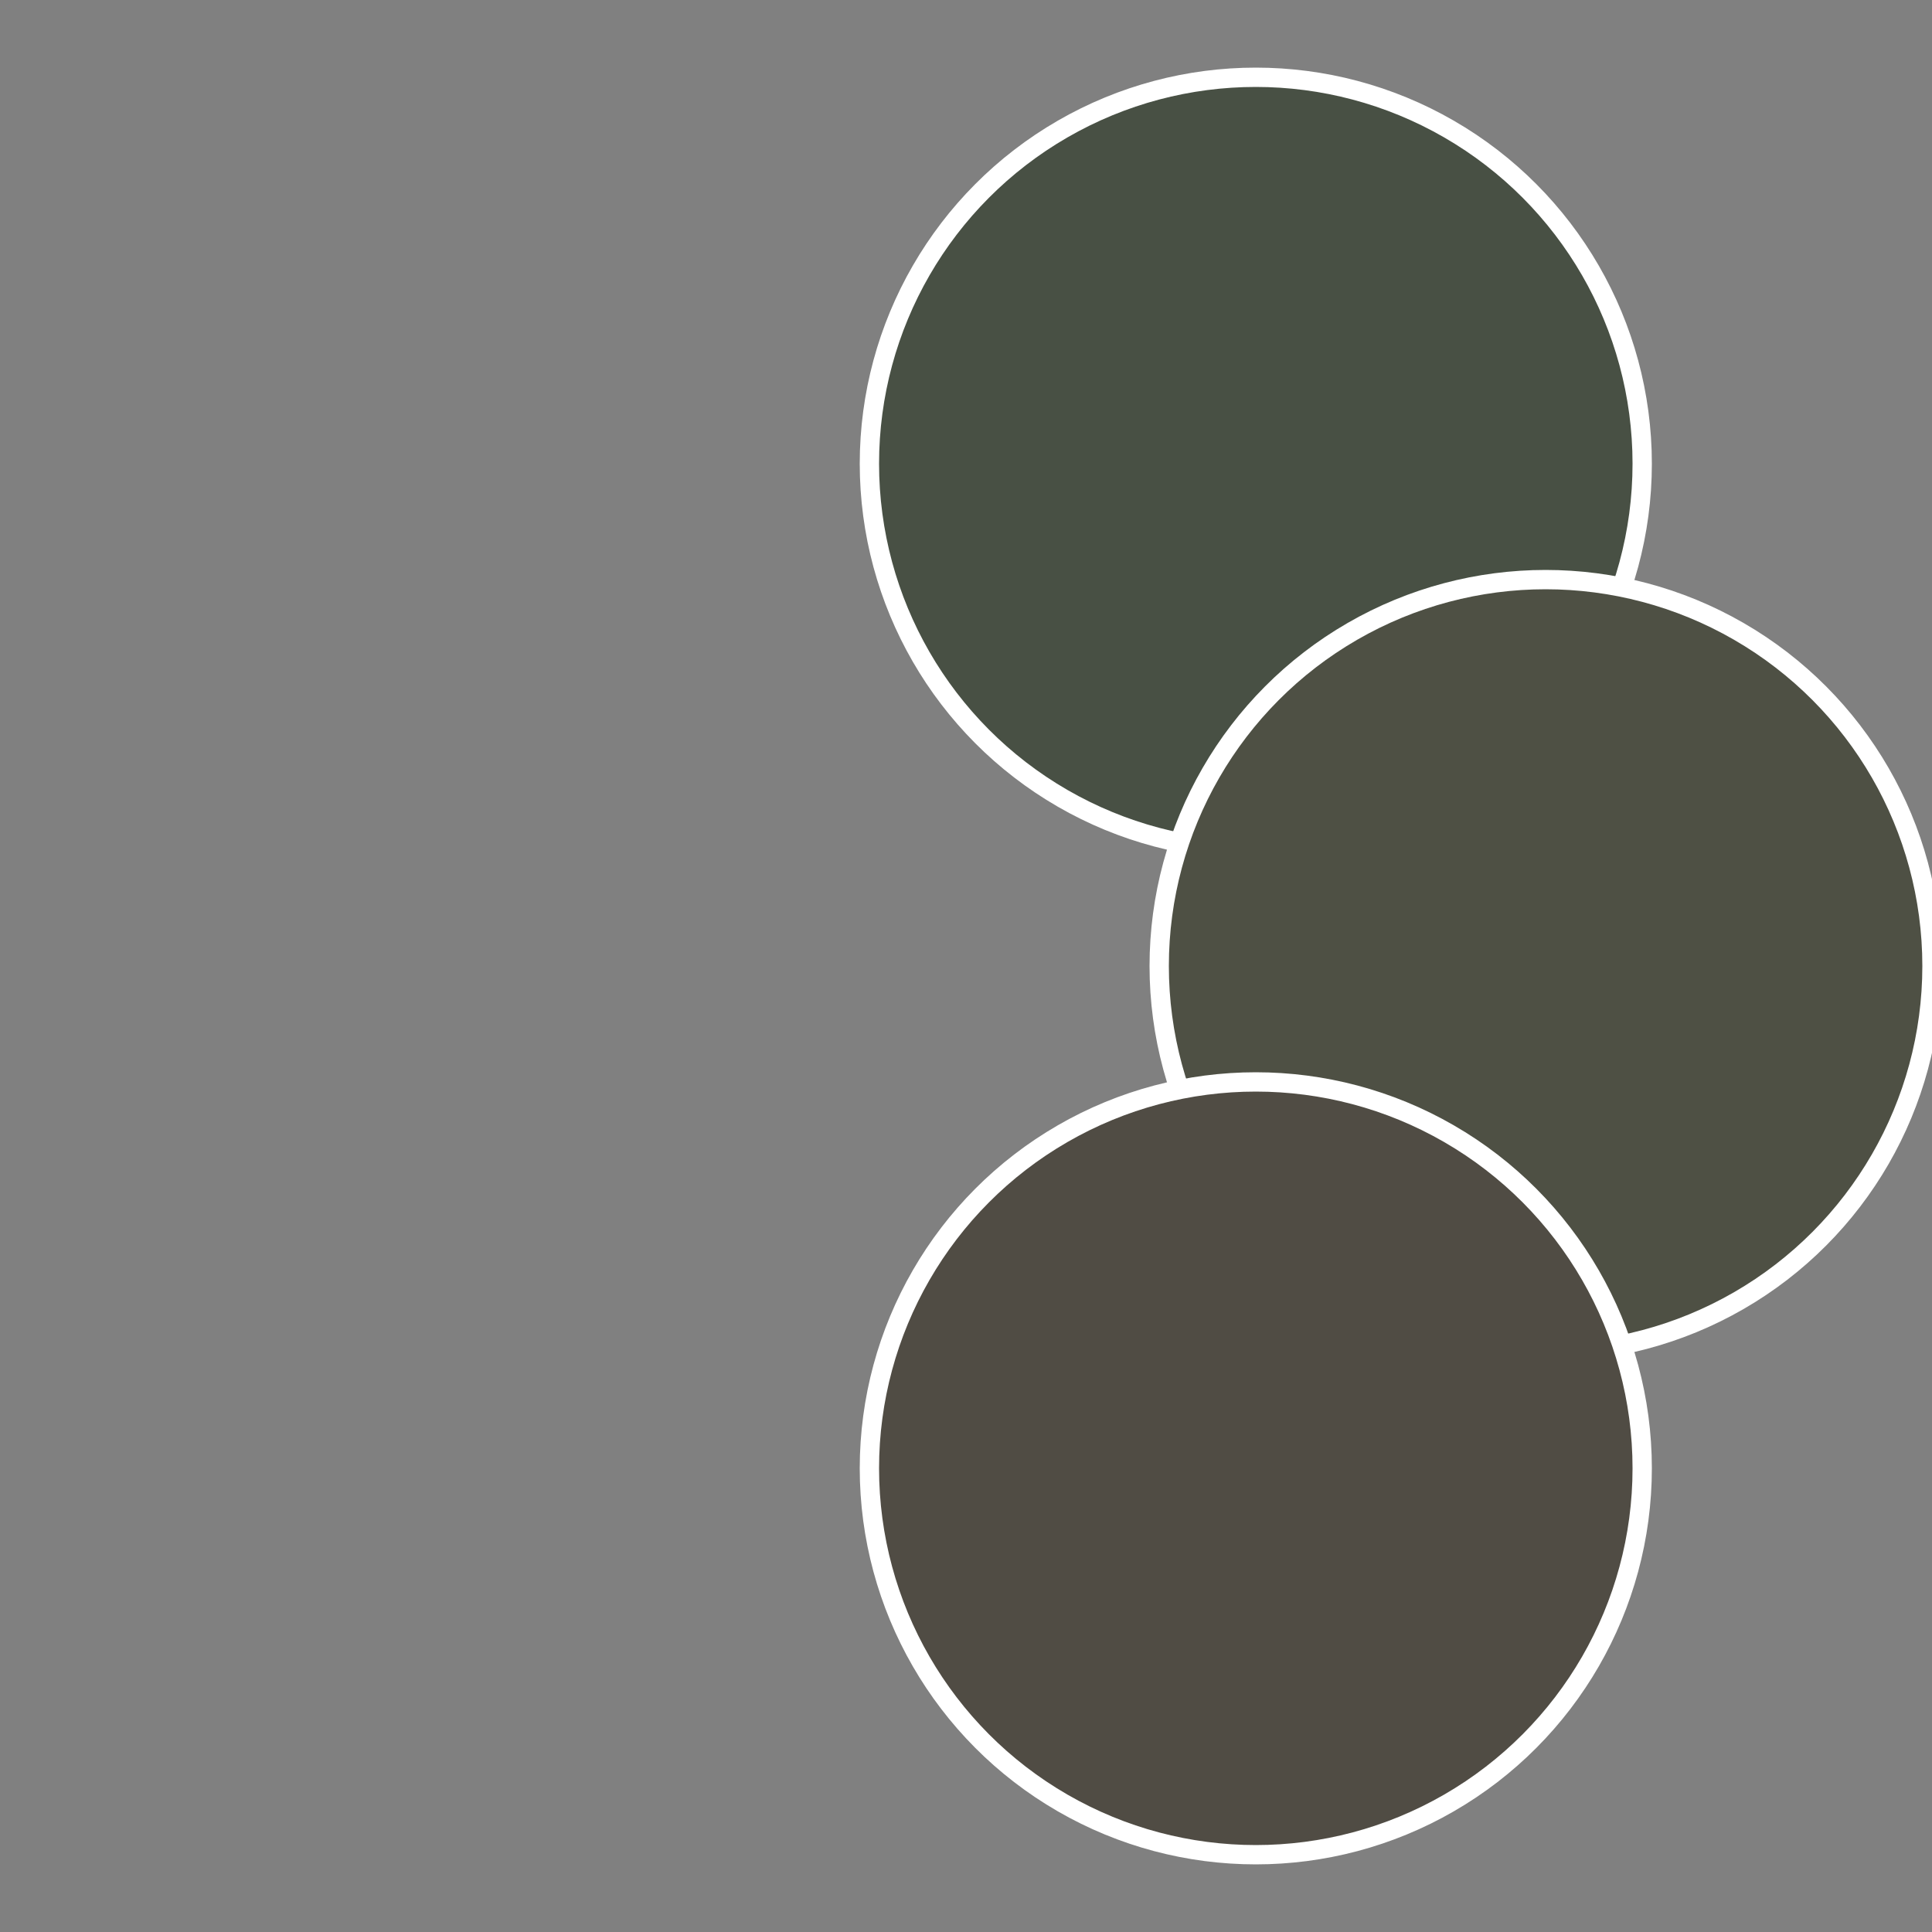
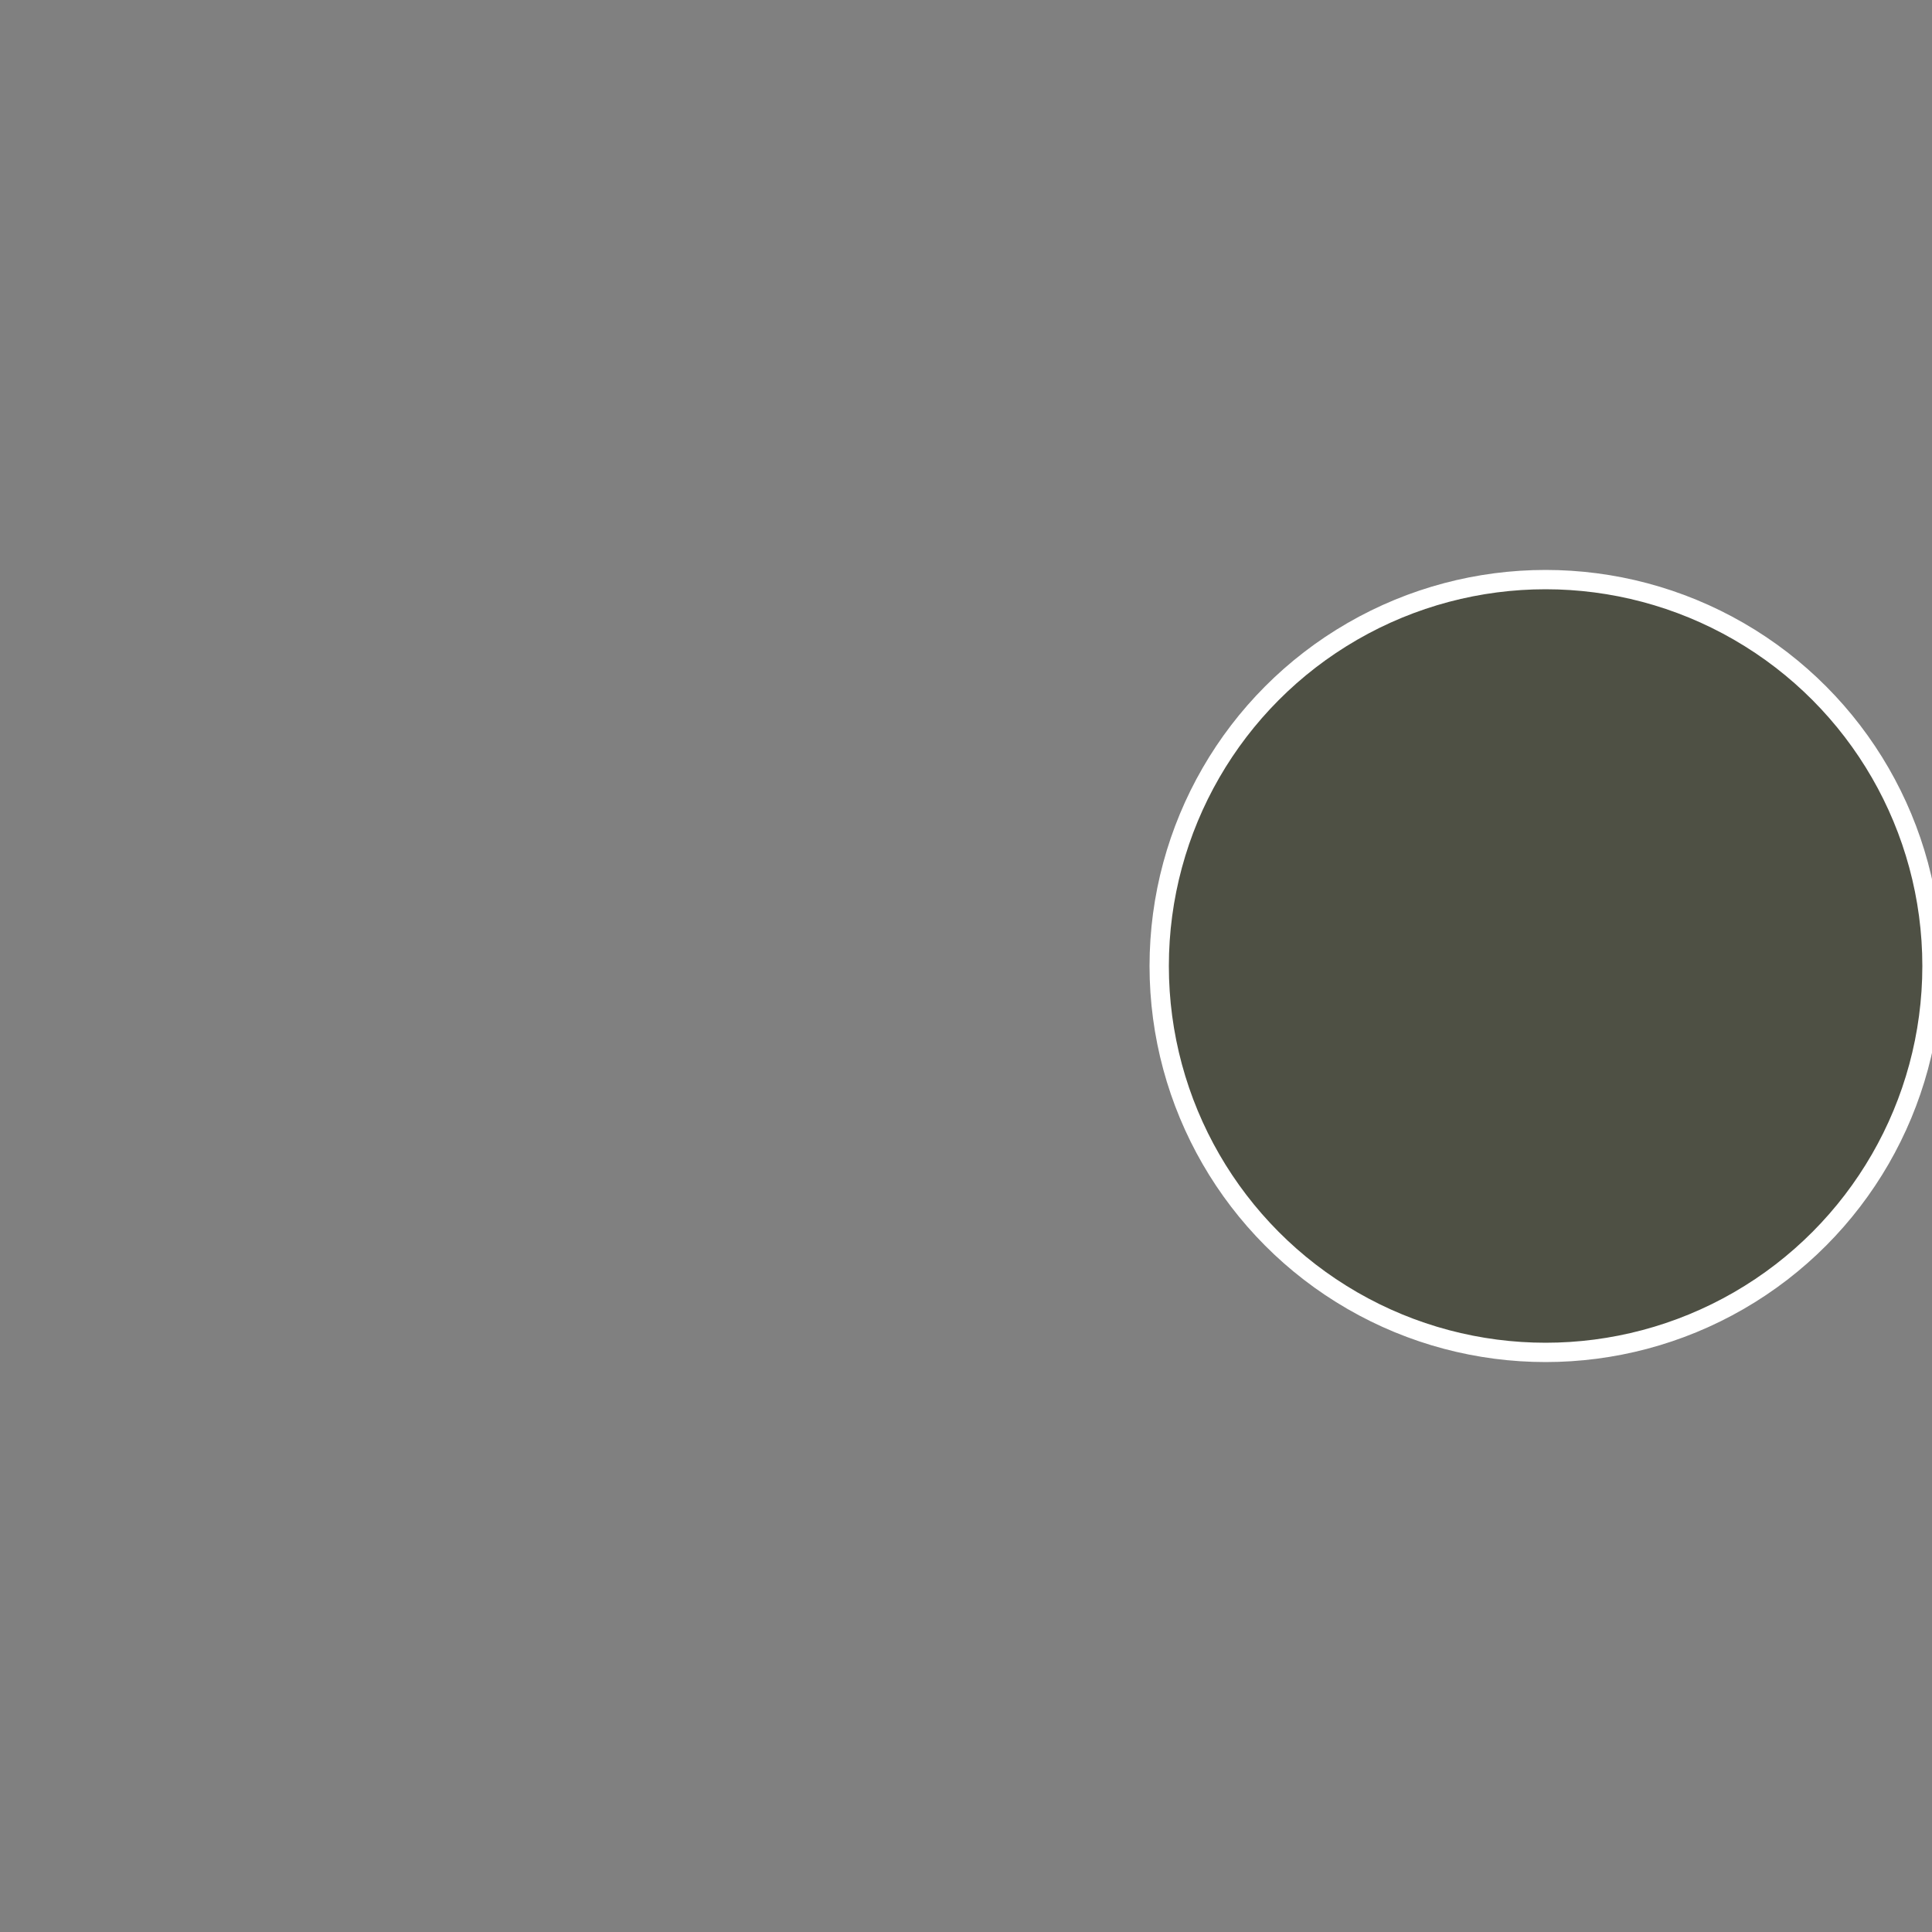
<svg xmlns="http://www.w3.org/2000/svg" width="500" height="500" viewBox="-1 -1 2 2">
  <rect x="-1" y="-1" width="2" height="2" fill="#808080" stroke="none" />
-   <circle cx="0.3" cy="-0.52" r="0.4" fill="#485044" stroke="#fff" stroke-width="1%" />
  <circle cx="0.6" cy="0" r="0.4" fill="#4e5044" stroke="#fff" stroke-width="1%" />
-   <circle cx="0.3" cy="0.52" r="0.4" fill="#504c44" stroke="#fff" stroke-width="1%" />
</svg>